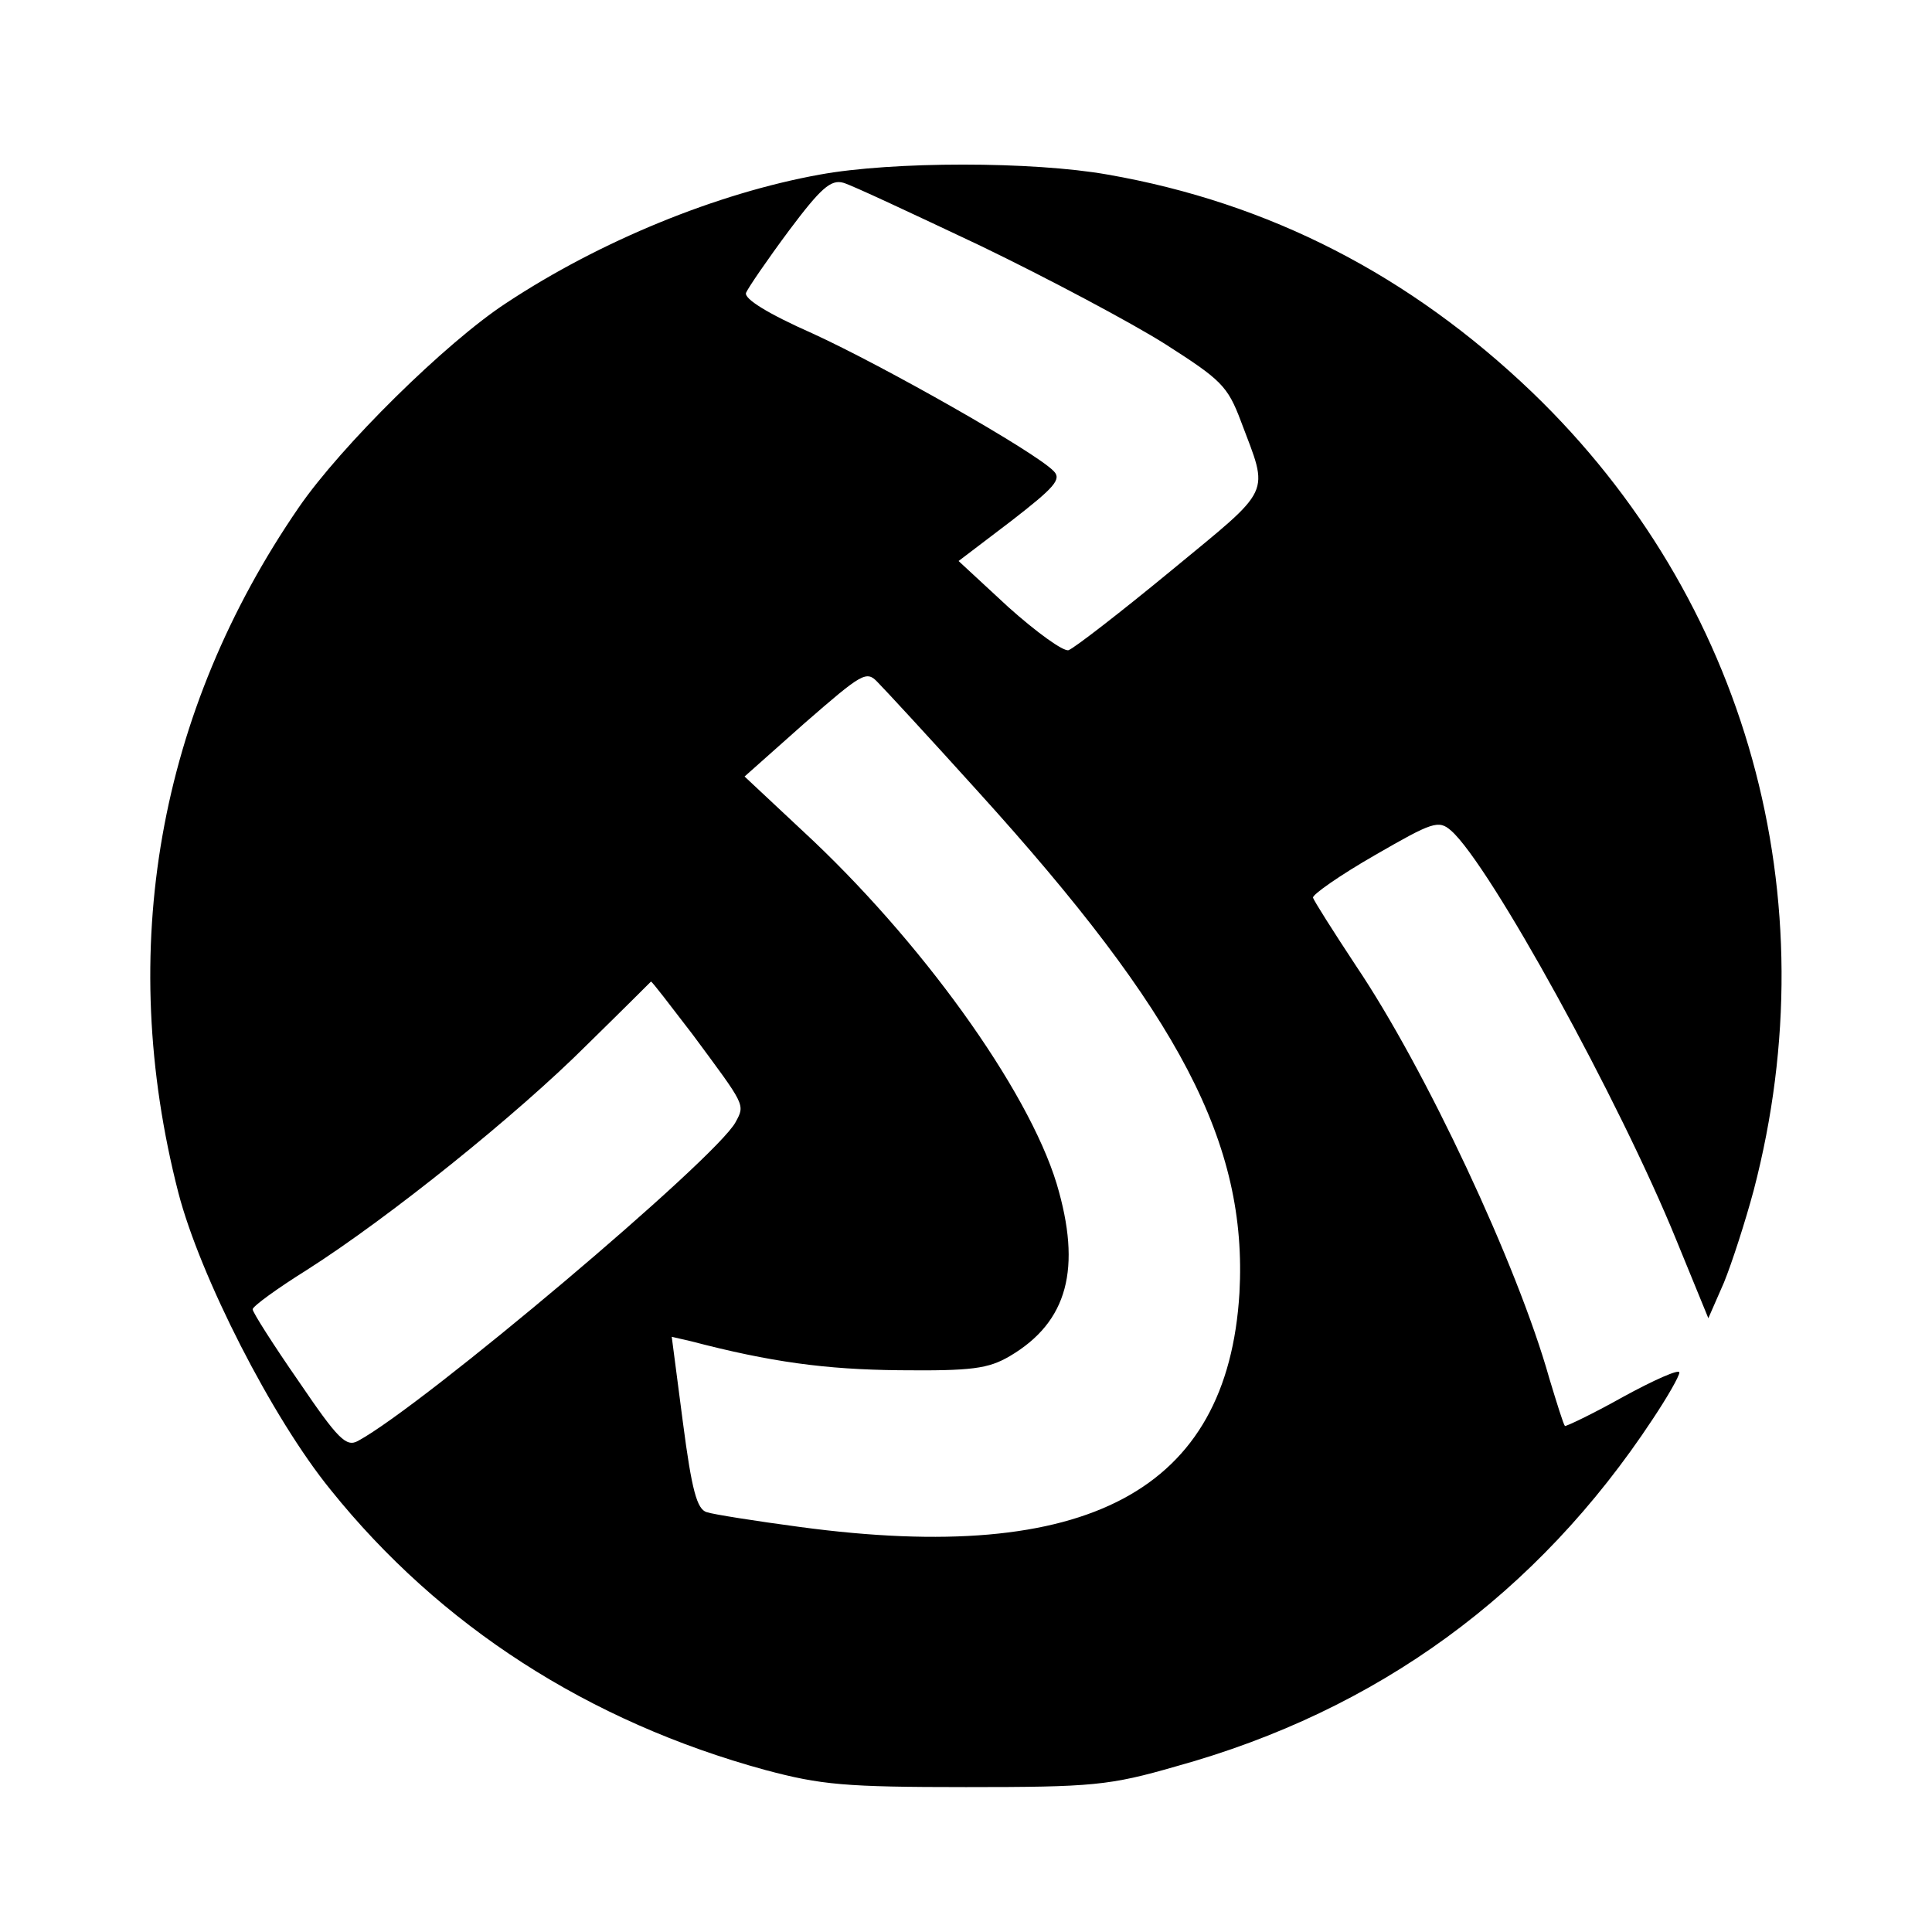
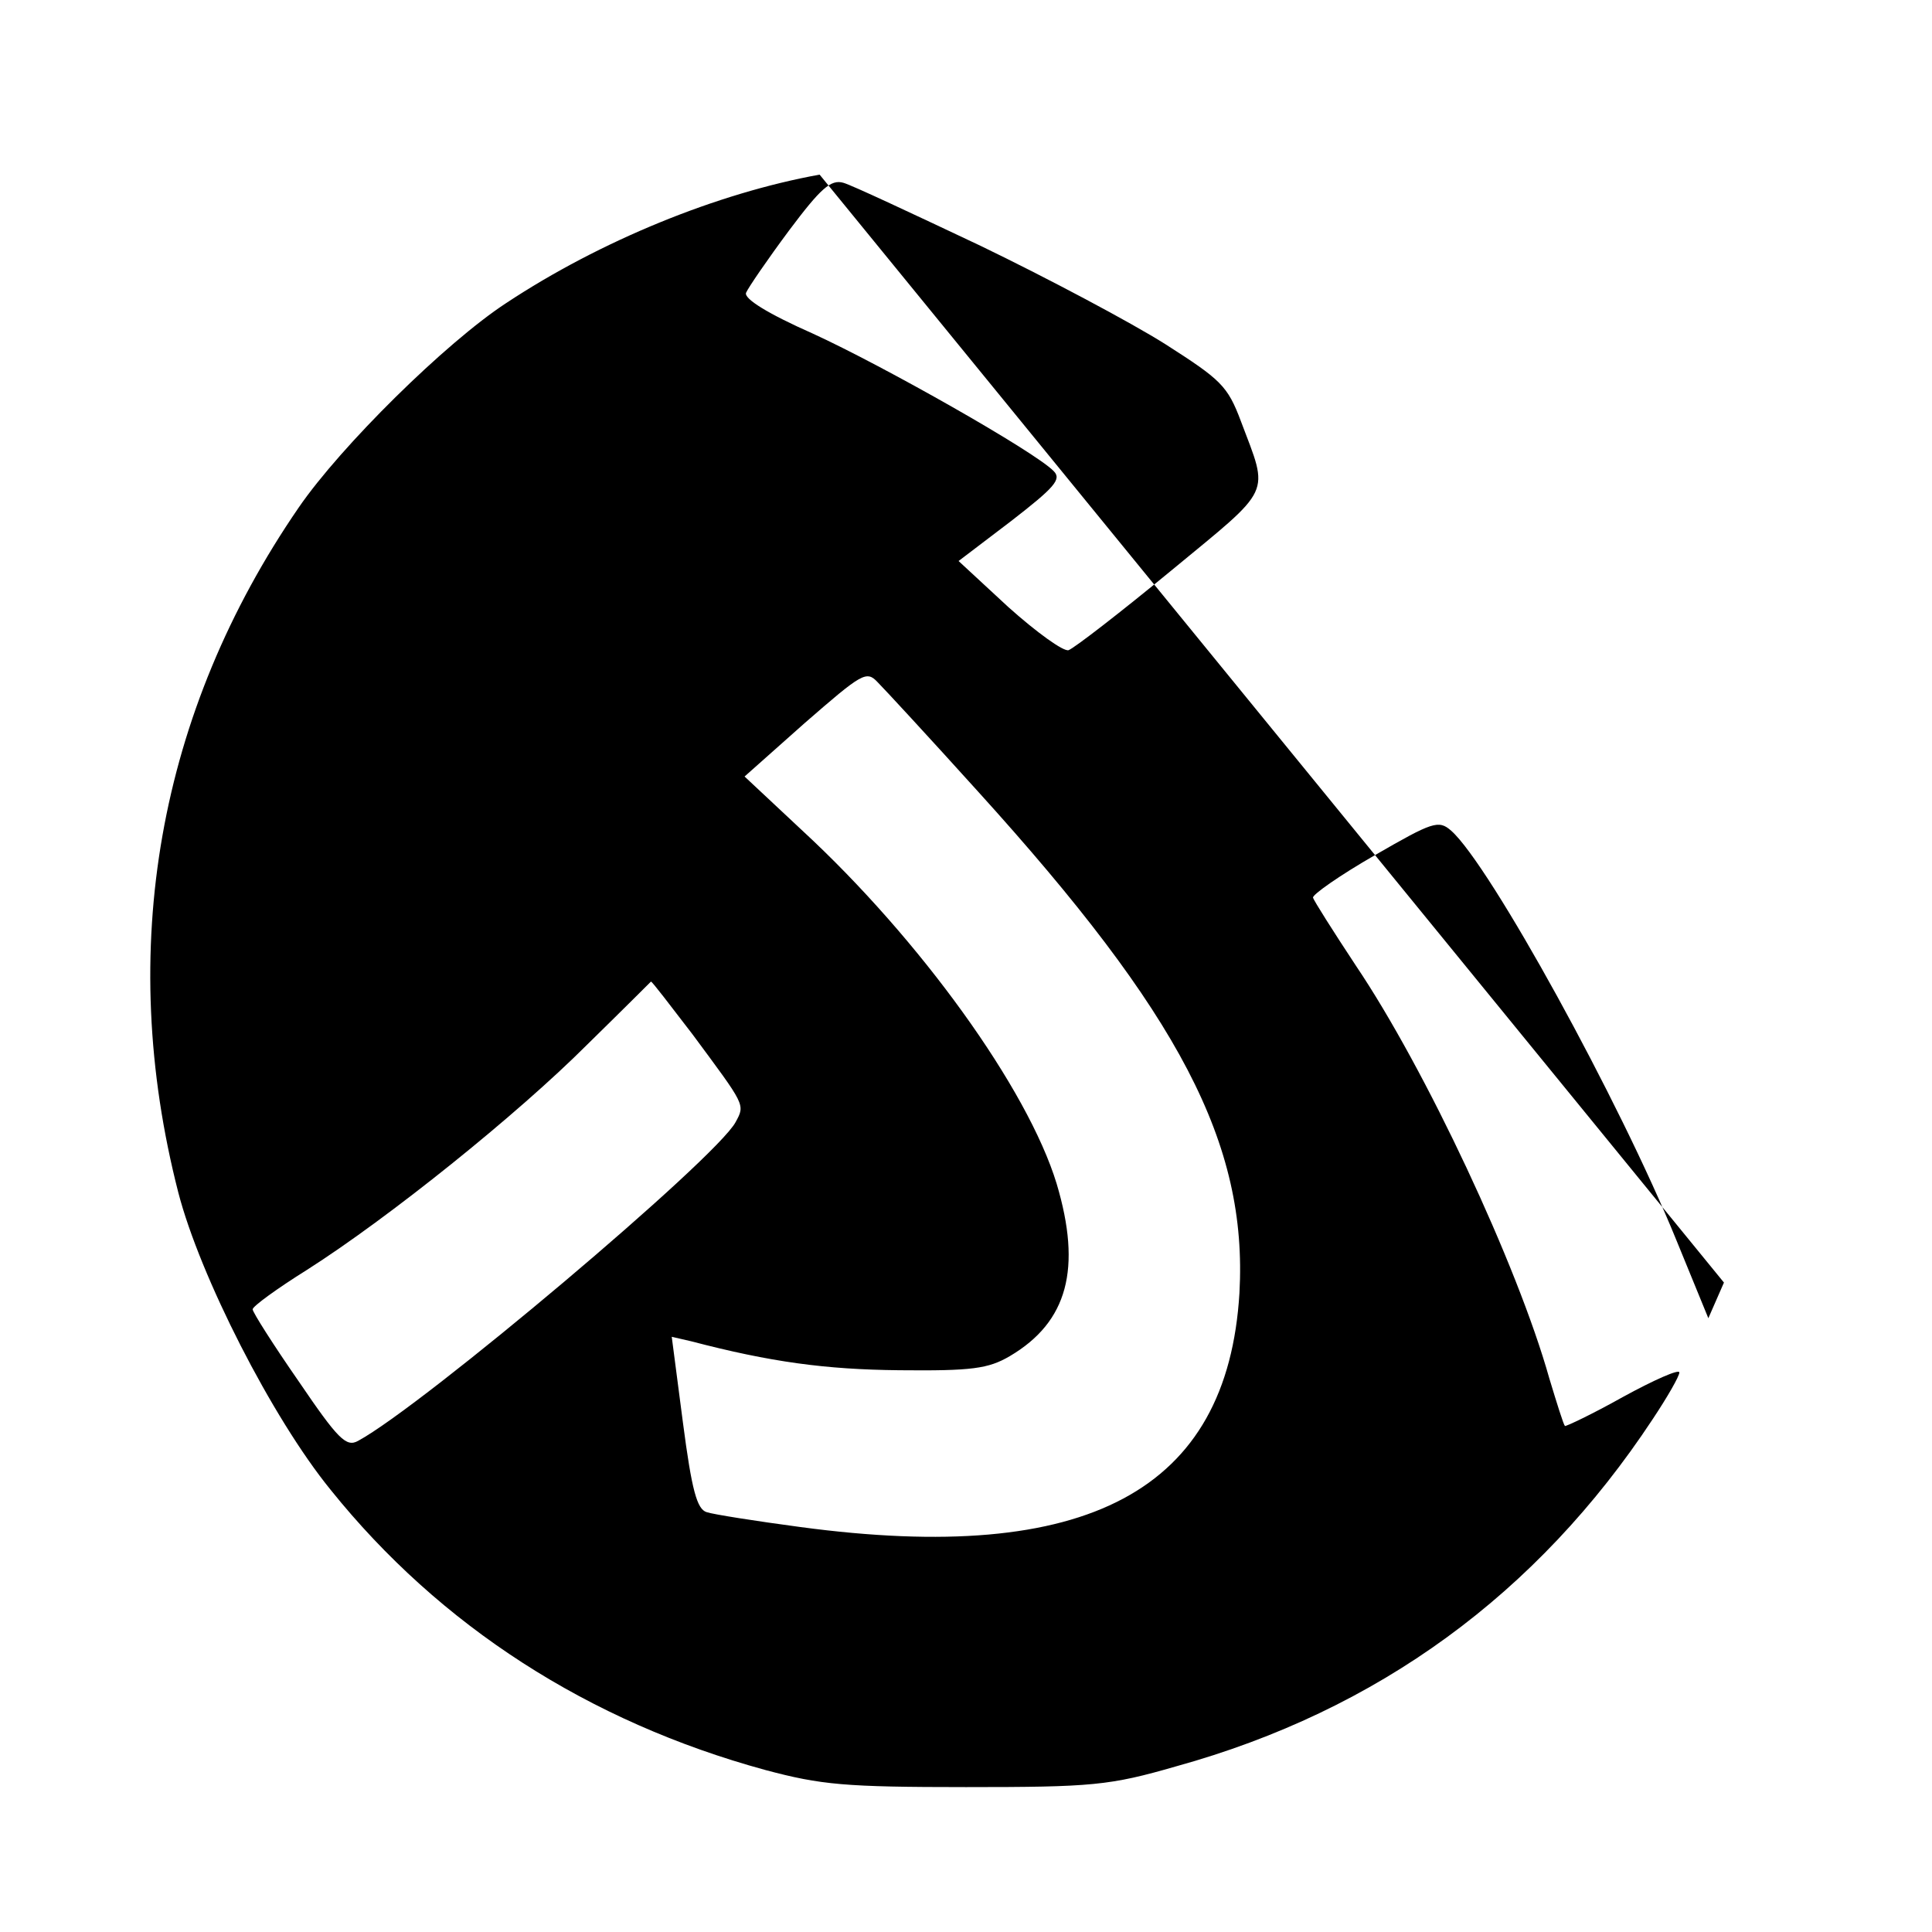
<svg xmlns="http://www.w3.org/2000/svg" version="1.0" width="260pt" height="260pt" viewBox="0 0 260 260" preserveAspectRatio="xMidYMid meet">
  <g transform="translate(0,260) scale(0.1,-0.1)" fill="#000000" stroke="none">
-     <path d="M1103 2365 c-138 -25 -295 -89 -422 -173 -81 -53 -222 -192 -279 -275 -189 -275 -246 -595 -162 -922 29 -112 126 -303 205 -400 147 -183 347 -312 585 -377 75 -20 107 -23 270 -23 170 0 193 2 283 28 271 75 486 232 641 467 20 30 36 58 36 63 0 5 -34 -10 -76 -33 -41 -23 -77 -40 -78 -39 -2 2 -11 31 -21 64 -43 153 -167 417 -260 555 -31 47 -57 88 -58 92 -1 4 36 30 83 57 78 45 86 48 103 33 52 -46 227 -364 303 -551 l43 -105 21 48 c11 27 29 83 40 124 103 394 -9 796 -298 1074 -165 158 -354 255 -571 293 -101 18 -290 18 -388 0z m217 -96 c91 -44 202 -103 248 -132 75 -48 84 -56 102 -104 38 -101 44 -87 -94 -201 -68 -56 -130 -104 -138 -107 -7 -2 -43 24 -81 58 l-67 62 71 54 c58 45 68 56 57 67 -25 26 -230 142 -324 185 -61 27 -93 47 -90 55 3 7 29 45 58 84 42 56 56 69 73 64 11 -3 94 -42 185 -85z m-4 -734 c272 -300 363 -474 352 -675 -16 -266 -204 -367 -591 -315 -60 8 -117 17 -126 20 -13 4 -20 29 -32 121 l-15 115 26 -6 c107 -28 181 -38 280 -39 98 -1 120 2 149 19 78 46 97 118 63 232 -39 128 -184 329 -342 475 l-78 73 81 72 c77 67 83 71 98 55 9 -9 70 -75 135 -147z m-384 -327 c71 -96 71 -94 58 -118 -26 -49 -421 -382 -508 -429 -16 -9 -27 2 -80 80 -34 49 -62 93 -62 97 0 4 33 28 73 53 110 70 283 209 377 303 47 46 86 85 86 85 1 1 26 -32 56 -71z" />
+     <path d="M1103 2365 c-138 -25 -295 -89 -422 -173 -81 -53 -222 -192 -279 -275 -189 -275 -246 -595 -162 -922 29 -112 126 -303 205 -400 147 -183 347 -312 585 -377 75 -20 107 -23 270 -23 170 0 193 2 283 28 271 75 486 232 641 467 20 30 36 58 36 63 0 5 -34 -10 -76 -33 -41 -23 -77 -40 -78 -39 -2 2 -11 31 -21 64 -43 153 -167 417 -260 555 -31 47 -57 88 -58 92 -1 4 36 30 83 57 78 45 86 48 103 33 52 -46 227 -364 303 -551 l43 -105 21 48 z m217 -96 c91 -44 202 -103 248 -132 75 -48 84 -56 102 -104 38 -101 44 -87 -94 -201 -68 -56 -130 -104 -138 -107 -7 -2 -43 24 -81 58 l-67 62 71 54 c58 45 68 56 57 67 -25 26 -230 142 -324 185 -61 27 -93 47 -90 55 3 7 29 45 58 84 42 56 56 69 73 64 11 -3 94 -42 185 -85z m-4 -734 c272 -300 363 -474 352 -675 -16 -266 -204 -367 -591 -315 -60 8 -117 17 -126 20 -13 4 -20 29 -32 121 l-15 115 26 -6 c107 -28 181 -38 280 -39 98 -1 120 2 149 19 78 46 97 118 63 232 -39 128 -184 329 -342 475 l-78 73 81 72 c77 67 83 71 98 55 9 -9 70 -75 135 -147z m-384 -327 c71 -96 71 -94 58 -118 -26 -49 -421 -382 -508 -429 -16 -9 -27 2 -80 80 -34 49 -62 93 -62 97 0 4 33 28 73 53 110 70 283 209 377 303 47 46 86 85 86 85 1 1 26 -32 56 -71z" />
  </g>
</svg>